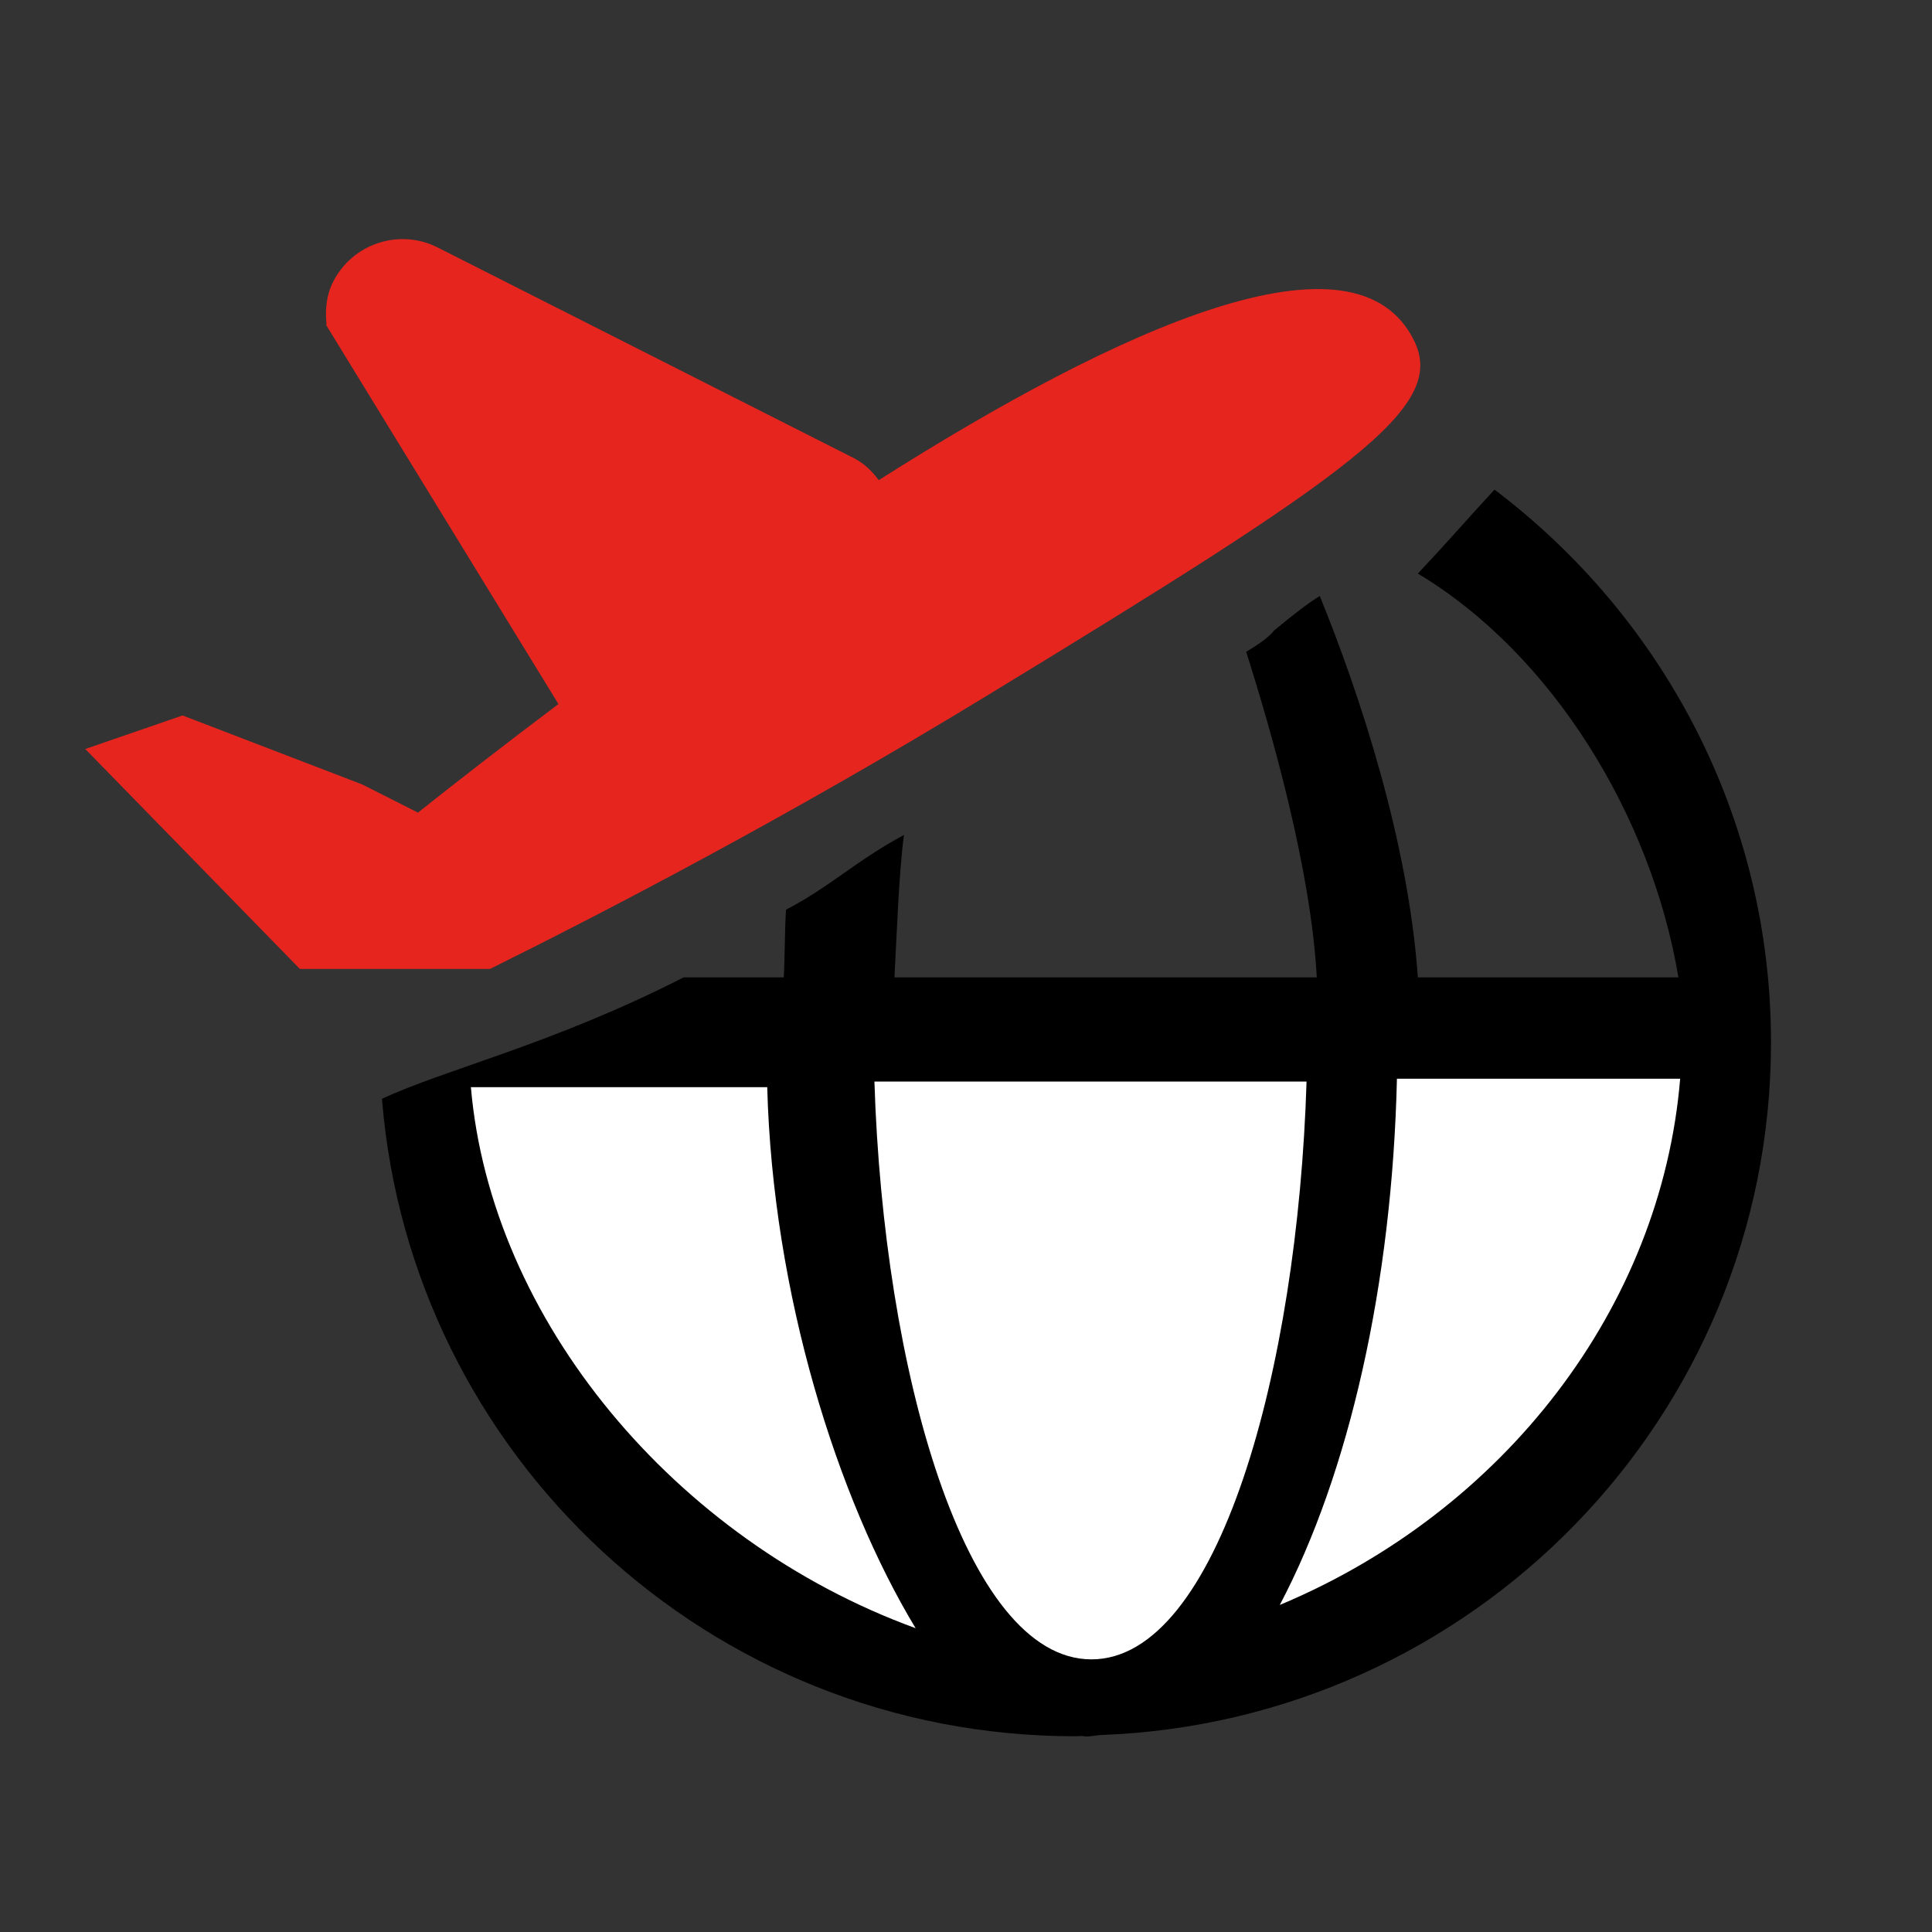
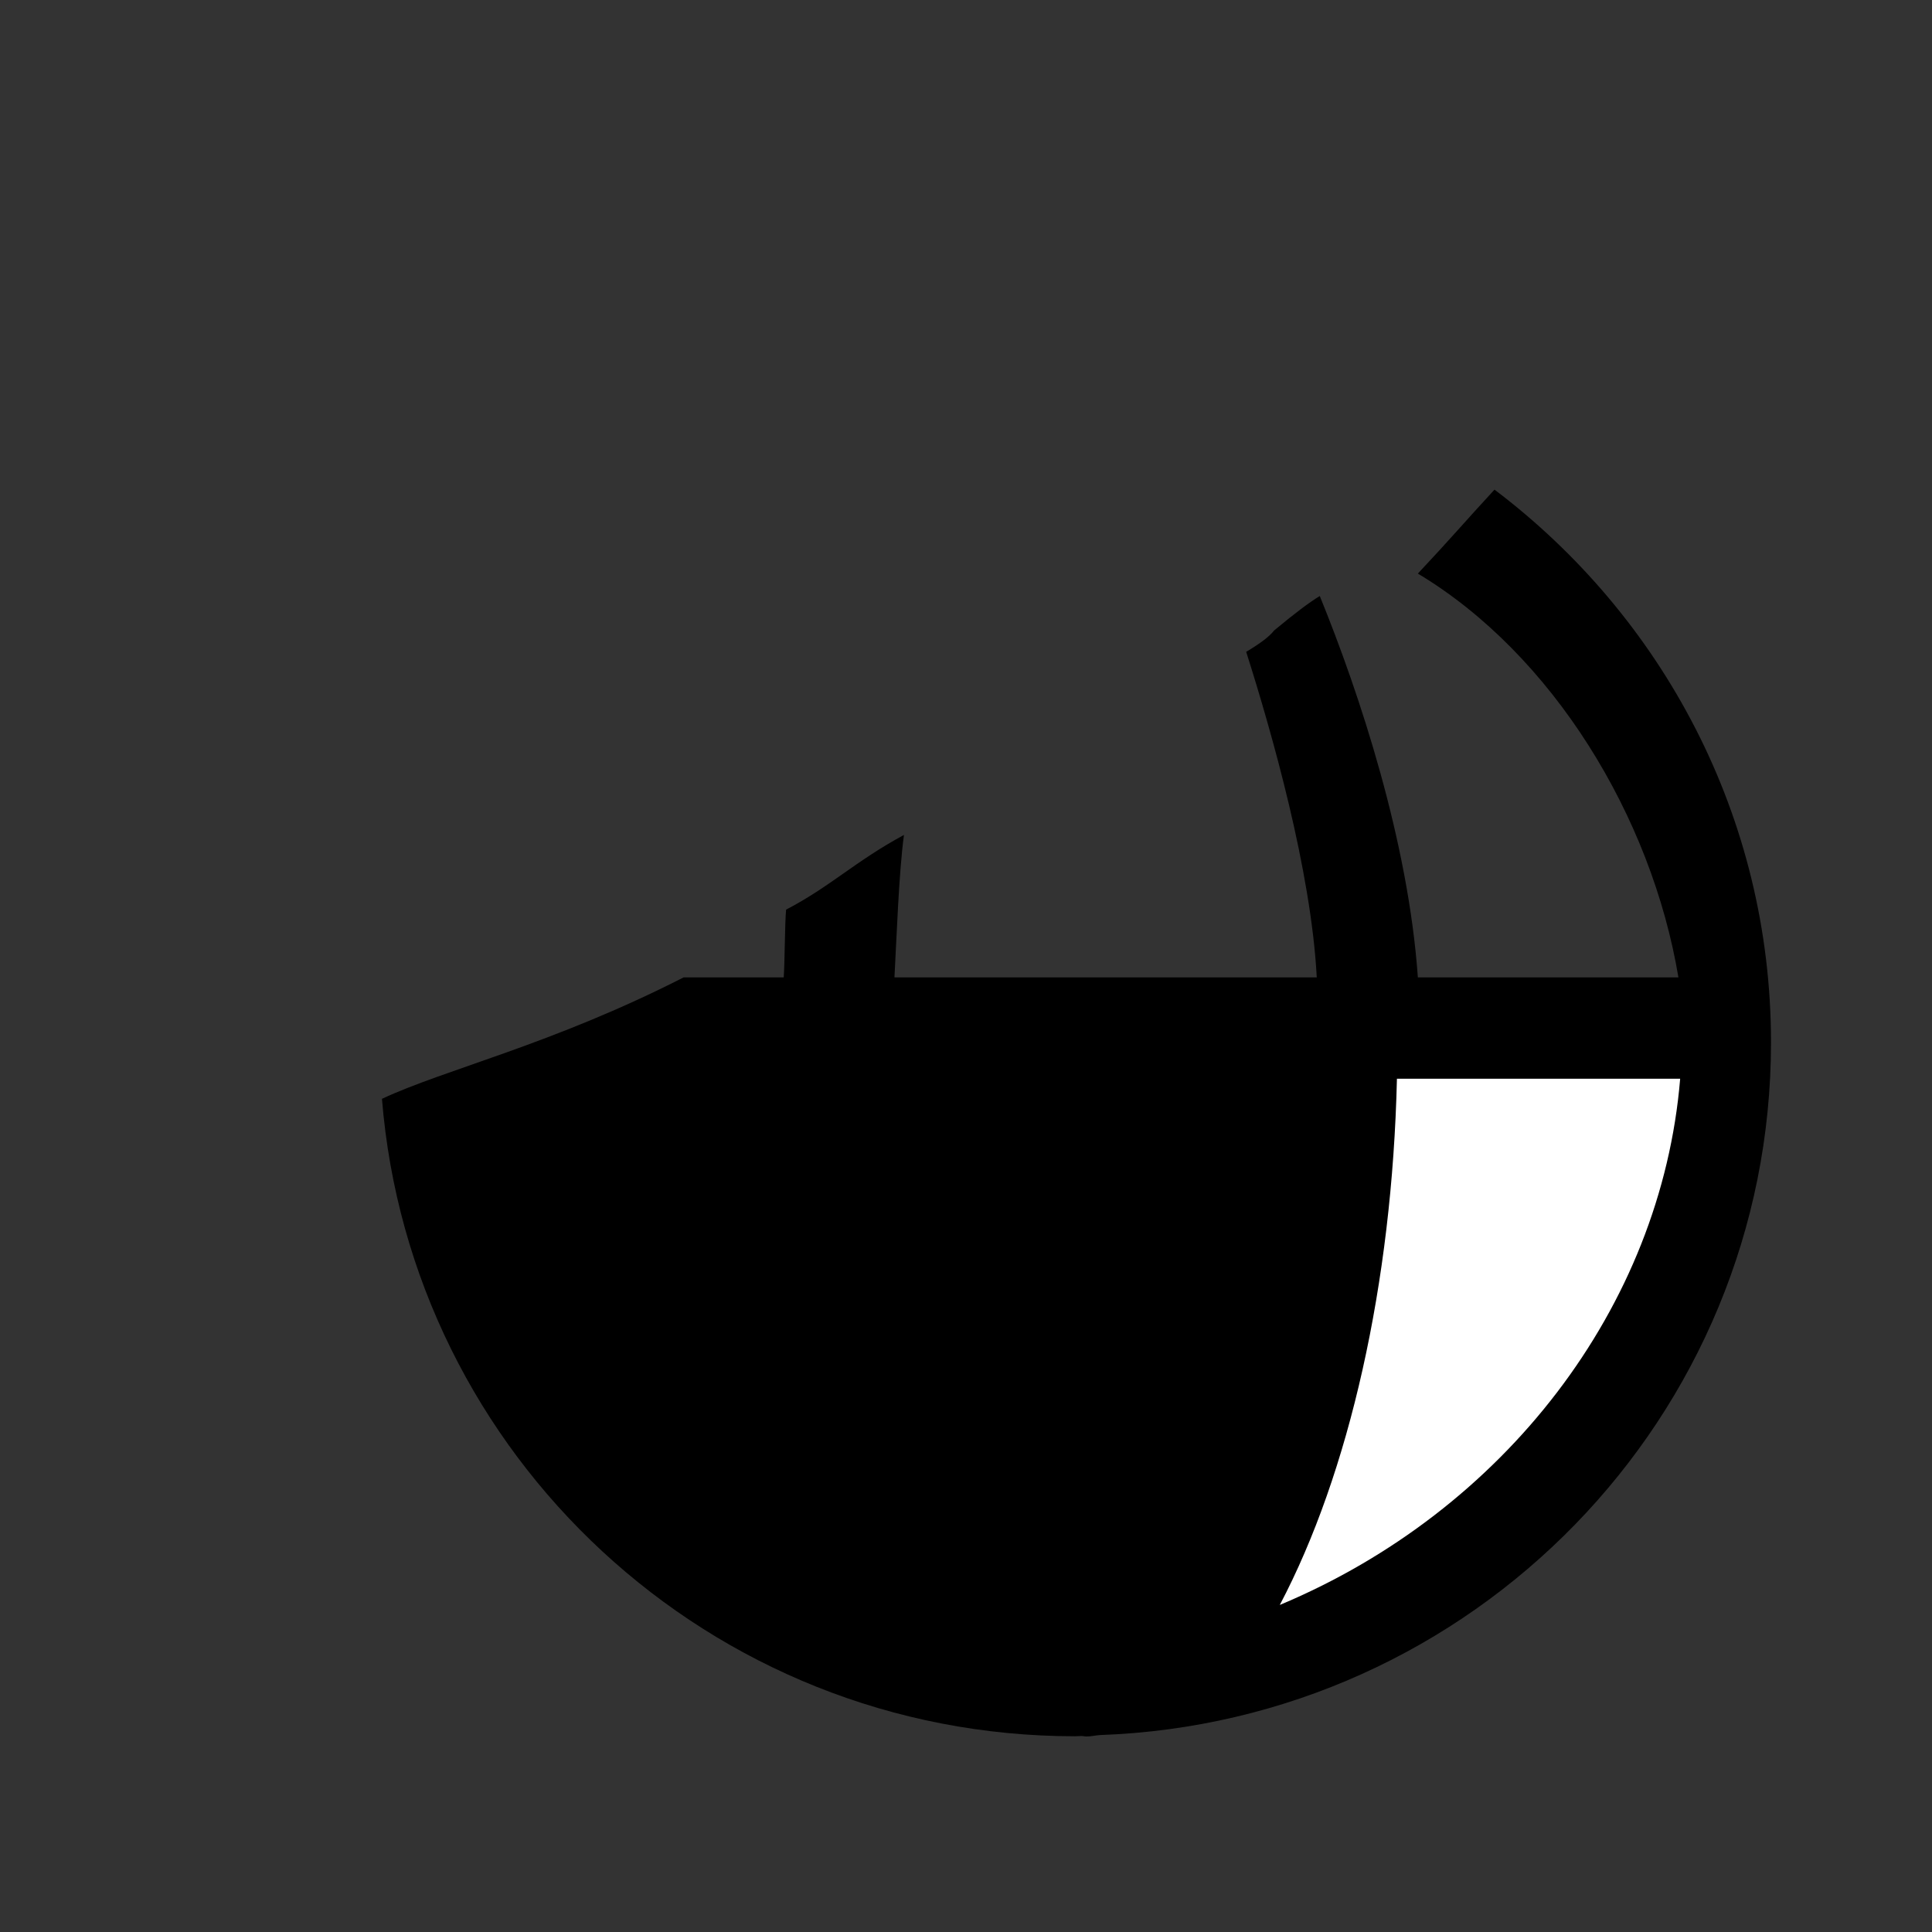
<svg xmlns="http://www.w3.org/2000/svg" width="60px" height="60px" viewBox="0 0 60 60" version="1.1">
  <rect x="0" y="0" width="60" height="60" fill="#333333" stroke="none" />
  <title>img_cross region</title>
  <g id="页面-1" stroke="none" stroke-width="1" fill="none" fill-rule="evenodd">
    <g id="影视行业传输解决方案" transform="translate(-995, -700)">
      <g id="img_cross-region" transform="translate(995, 700)">
-         <rect id="矩形备份" fill="#D8D8D8" opacity="0" x="0" y="0" width="60" height="60" />
        <g id="国际机票" transform="translate(1, 3)" fill-rule="nonzero">
          <rect id="矩形" fill="#000000" opacity="0" x="0" y="0" width="51.766" height="51" />
          <path d="M45.413,12.206 C44.463,13.234 44.102,13.674 43.033,14.813 C47.221,17.324 50.291,22.364 51.125,27.354 L43.033,27.354 C42.738,23.142 41.237,18.578 39.987,15.51 C39.658,15.709 39.186,16.066 38.568,16.581 C38.43,16.762 38.141,16.982 37.701,17.243 C38.501,19.758 39.719,24.038 39.893,27.354 L26.778,27.354 C26.846,26.107 26.914,24.114 27.073,22.93 C25.553,23.752 24.804,24.523 23.413,25.25 C23.372,25.692 23.373,26.9 23.339,27.354 L20.23,27.354 C16.137,29.441 12.825,30.206 10.862,31.125 C11.756,42.203 21.04,50.921 32.385,50.921 C32.454,50.921 32.518,50.913 32.586,50.913 C32.635,50.913 32.688,50.928 32.742,50.928 C32.878,50.928 33.018,50.895 33.158,50.884 C44.731,50.475 54,41.015 54,29.373 C54,22.355 50.62,16.141 45.413,12.206 Z" id="形状" fill="#000000" />
-           <path d="M13.624,30.764 L22.827,30.764 C22.997,37.172 24.999,43.537 27.435,47.565 C19.95,44.837 14.247,37.981 13.624,30.764 Z" id="路径" fill="#FFFFFF" />
-           <path d="M32.895,48.533 C28.955,48.533 26.436,39.532 26.156,30.589 L39.576,30.589 C39.301,39.532 36.834,48.533 32.895,48.533 Z" id="路径" fill="#FFFFFF" />
          <path d="M38.745,46.843 C40.9,42.755 42.236,36.87 42.383,30.501 L51.179,30.501 C50.59,37.603 45.715,43.926 38.745,46.843 Z" id="路径" fill="#FFFFFF" />
-           <path d="M42.931,7.611 C41.129,3.834 33.775,7.165 26.29,11.912 C26.088,11.638 25.84,11.391 25.511,11.224 L12.595,4.687 C11.406,4.084 9.953,4.56 9.348,5.747 C9.133,6.165 9.098,6.614 9.138,7.05 L9.131,7.098 L16.343,18.865 C14.706,20.097 13.218,21.253 11.98,22.236 L10.247,21.361 L4.67,19.219 L1.648,20.261 L8.313,27.092 L14.217,27.092 C17.929,25.252 23.58,22.305 29.64,18.611 C41.025,11.678 43.91,9.666 42.931,7.611 Z" id="路径" fill="#E6251F" />
        </g>
      </g>
    </g>
  </g>
</svg>